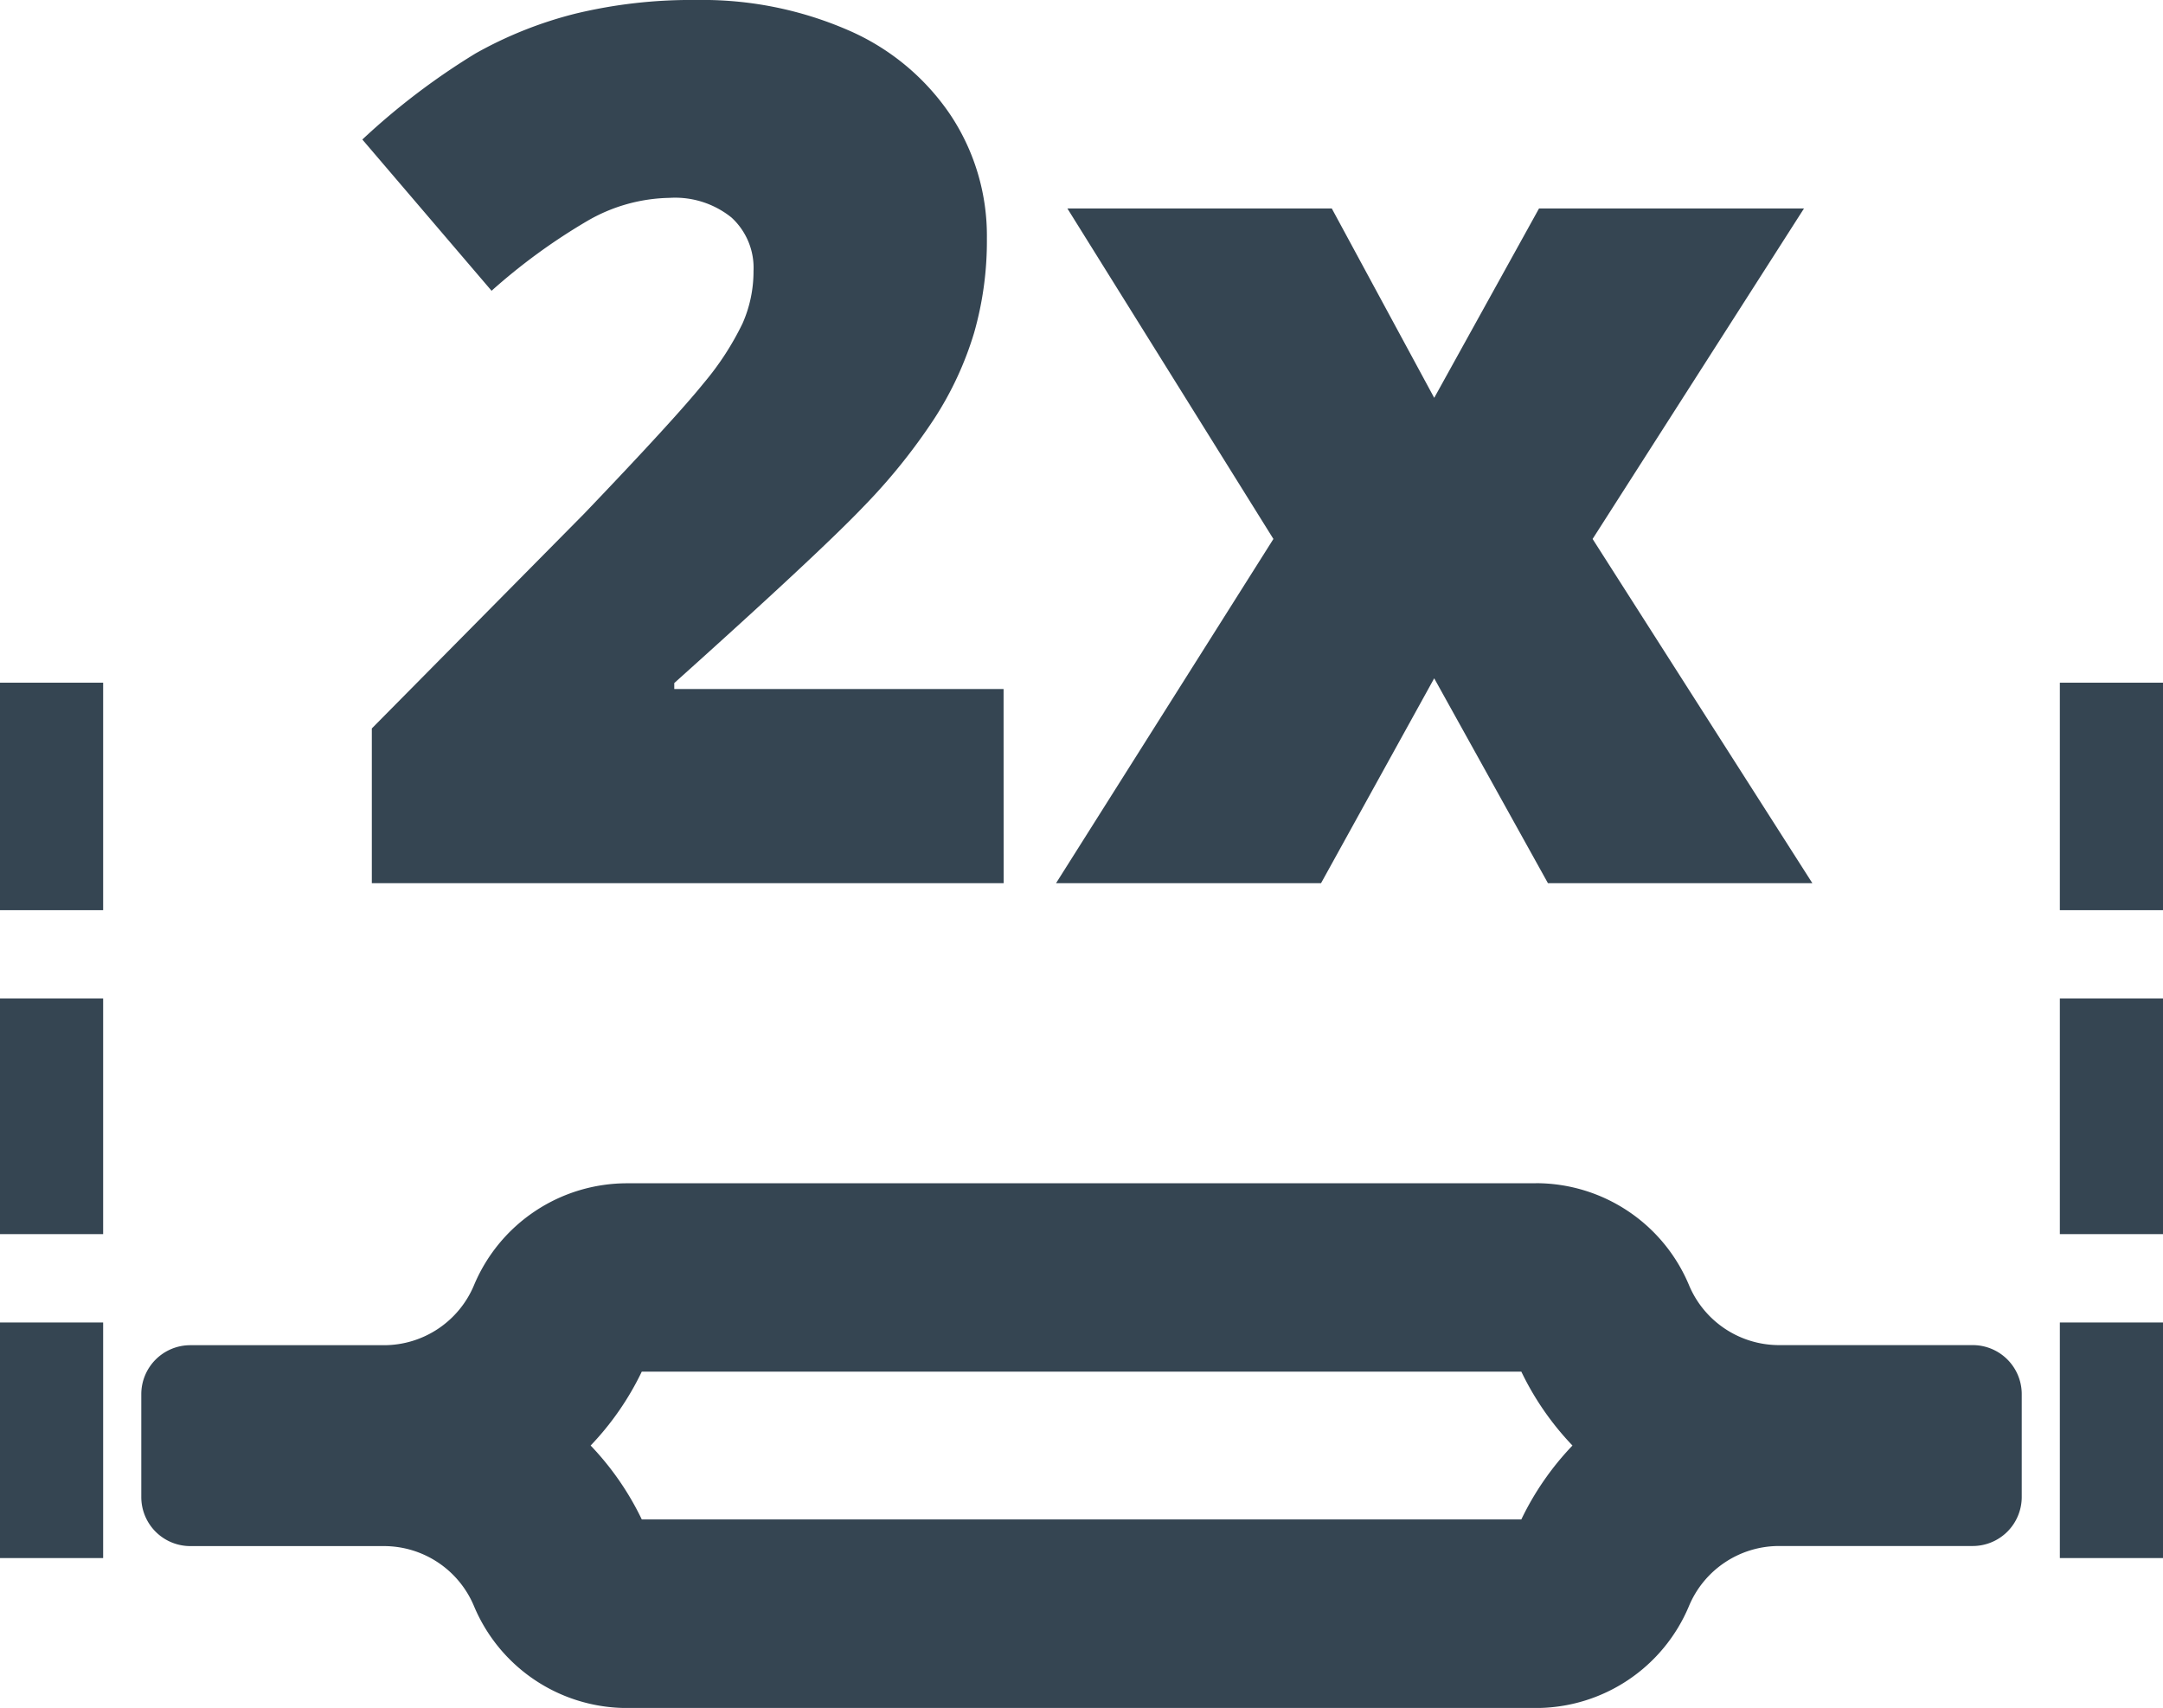
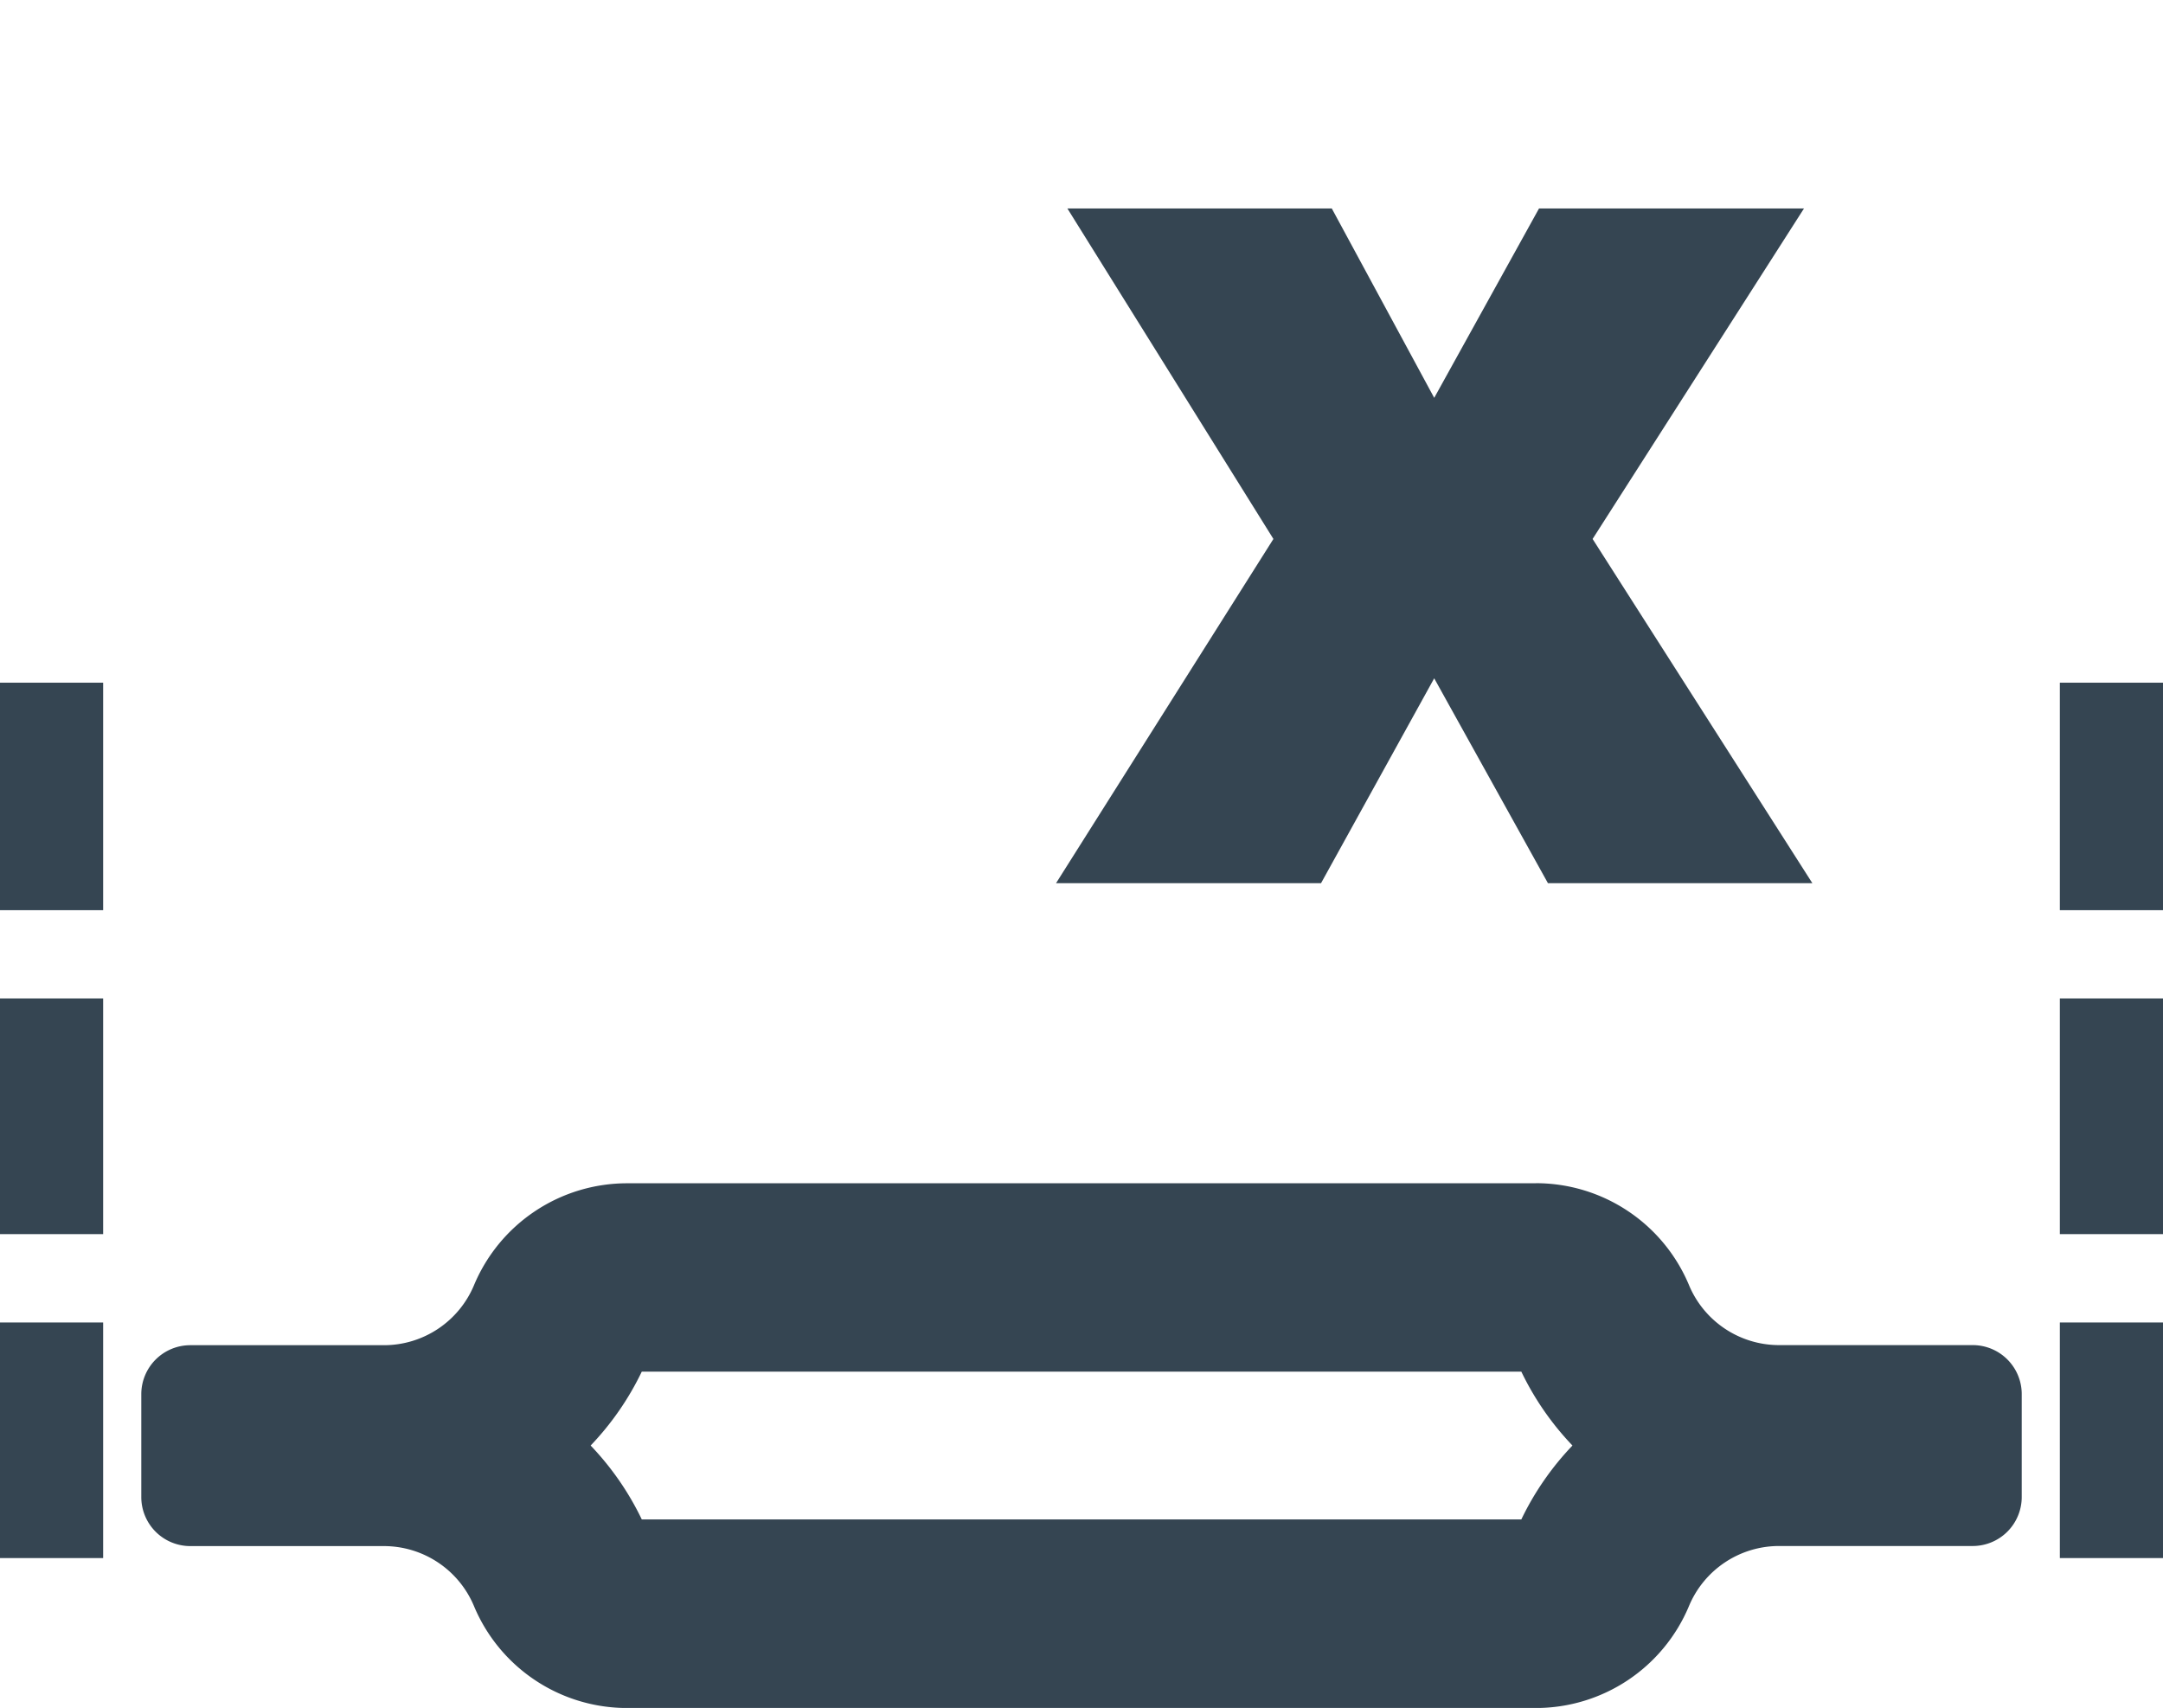
<svg xmlns="http://www.w3.org/2000/svg" id="Gruppe_9" data-name="Gruppe 9" width="96.456" height="76.158" viewBox="0 0 96.456 76.158">
  <defs>
    <clipPath id="clip-path">
      <rect id="Rechteck_28" data-name="Rechteck 28" width="96.456" height="76.158" fill="#354552" />
    </clipPath>
  </defs>
  <g id="Gruppe_8" data-name="Gruppe 8" clip-path="url(#clip-path)">
    <path id="Pfad_23" data-name="Pfad 23" d="M109.523,410.177a12.757,12.757,0,0,0,2.28,3.294,12.761,12.761,0,0,0-2.28,3.294H70.3a12.757,12.757,0,0,0-2.28-3.294,12.765,12.765,0,0,0,2.28-3.294Zm.649-8.4H69.646a7.4,7.4,0,0,0-6.828,4.546,4.354,4.354,0,0,1-4.017,2.674H50.167a2.185,2.185,0,0,0-2.185,2.185v4.588a2.185,2.185,0,0,0,2.185,2.185H58.8a4.354,4.354,0,0,1,4.017,2.674,7.4,7.4,0,0,0,6.828,4.546h40.526A7.4,7.4,0,0,0,117,420.625a4.354,4.354,0,0,1,4.017-2.674h8.635a2.185,2.185,0,0,0,2.185-2.185v-4.588a2.185,2.185,0,0,0-2.185-2.185h-8.635A4.354,4.354,0,0,1,117,406.319a7.4,7.4,0,0,0-6.828-4.546" transform="translate(-41.681 -349.013)" fill="#354552" />
    <path id="Pfad_24" data-name="Pfad 24" d="M4.6,270.853H0V260.348H4.6Zm0-14.445H0V245.9H4.6Zm0-14.445H0V231.819H4.6Z" transform="translate(0 -201.377)" fill="#354552" />
    <path id="Pfad_25" data-name="Pfad 25" d="M704.117,270.853h-4.6V260.348h4.6Zm0-14.445h-4.6V245.9h4.6Zm0-14.445h-4.6V231.819h4.6Z" transform="translate(-607.661 -201.377)" fill="#354552" />
-     <path id="Pfad_26" data-name="Pfad 26" d="M151.629,39.382H123.454v-6.9l9.48-9.587q4.063-4.248,5.311-5.8a12.721,12.721,0,0,0,1.739-2.669,5.737,5.737,0,0,0,.491-2.337,3.041,3.041,0,0,0-.983-2.39,4.009,4.009,0,0,0-2.762-.876,7.537,7.537,0,0,0-3.7,1.049,26.593,26.593,0,0,0-4.236,3.094l-5.763-6.745a31.069,31.069,0,0,1,5.046-3.837A18.026,18.026,0,0,1,132.523.611a21.982,21.982,0,0,1,5.4-.611,16.292,16.292,0,0,1,6.732,1.328,10.538,10.538,0,0,1,4.594,3.784,9.732,9.732,0,0,1,1.633,5.51,14.9,14.9,0,0,1-.571,4.222,14.921,14.921,0,0,1-1.766,3.811,26.352,26.352,0,0,1-3.173,3.943q-1.978,2.071-8.431,7.86v.266h14.685Z" transform="translate(-106.873)" fill="#354552" />
    <path id="Pfad_27" data-name="Pfad 27" d="M368.309,85.515l-9.188-14.738h11.791l4.568,8.445,4.674-8.445H391.97l-9.427,14.738,9.8,15.349H380.551l-5.072-9.135-5.046,9.135H358.616Z" transform="translate(-311.523 -61.482)" fill="#354552" />
  </g>
</svg>